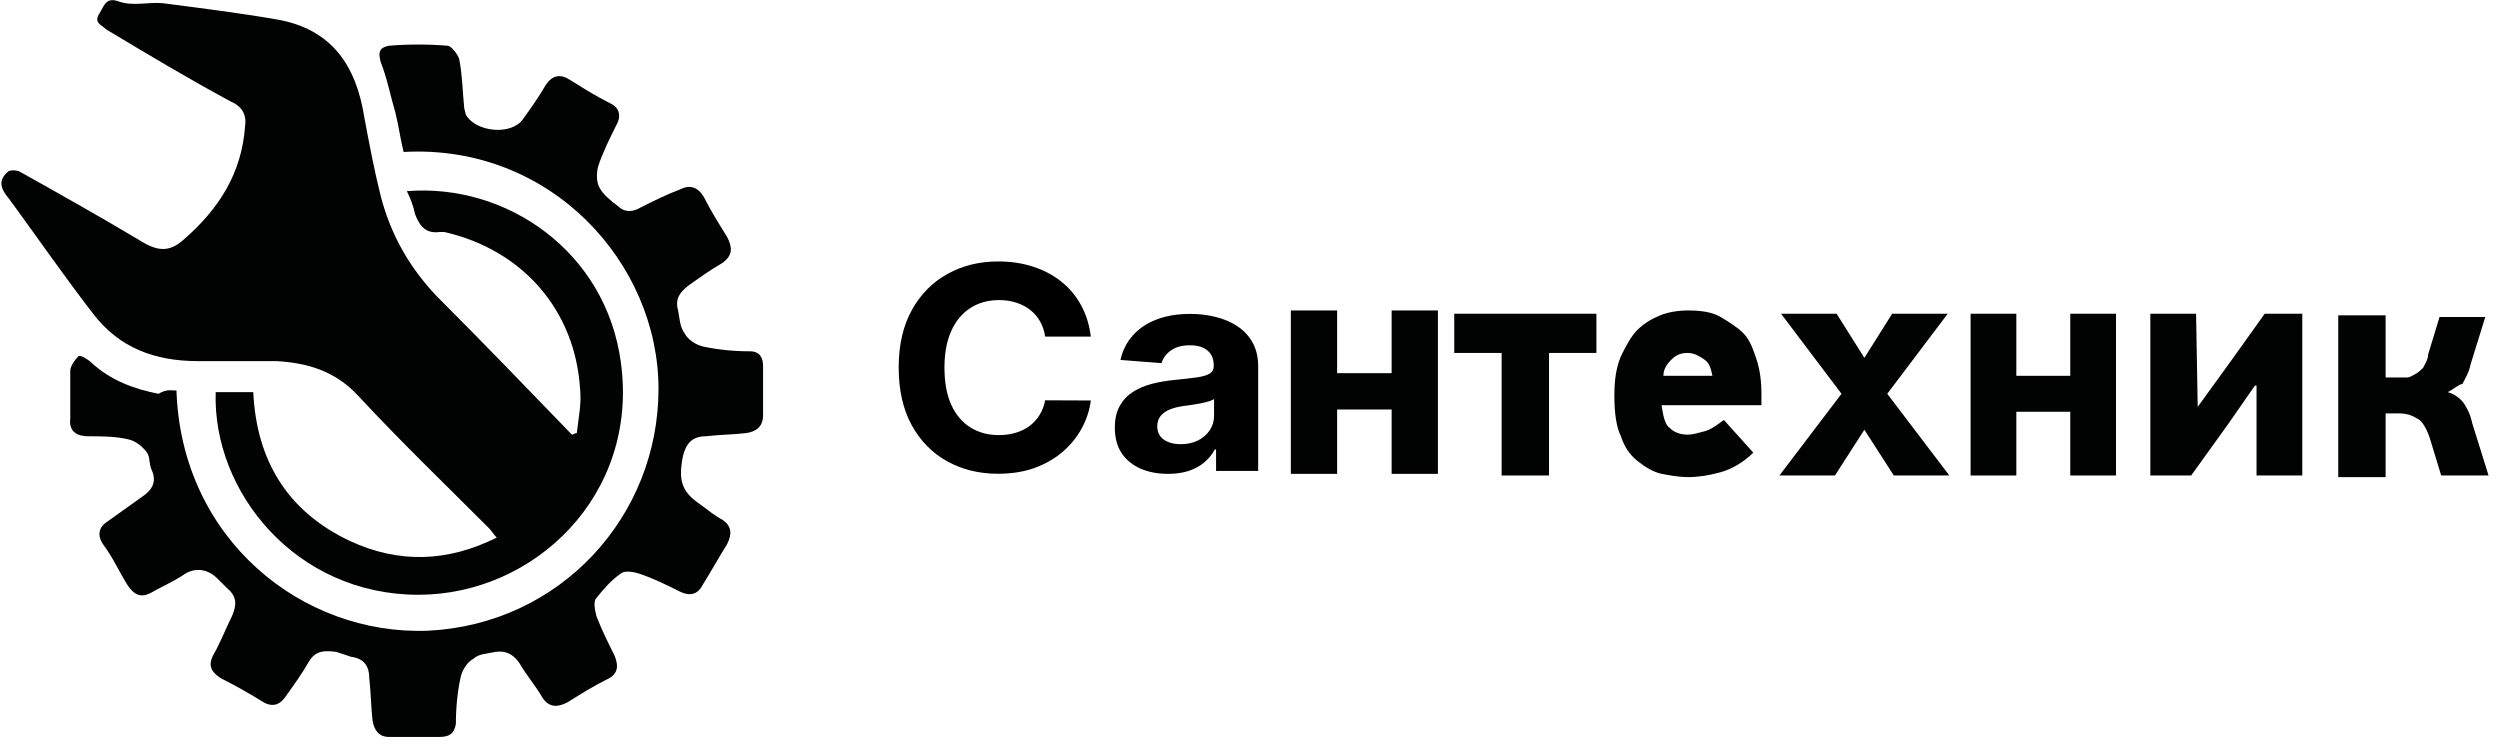
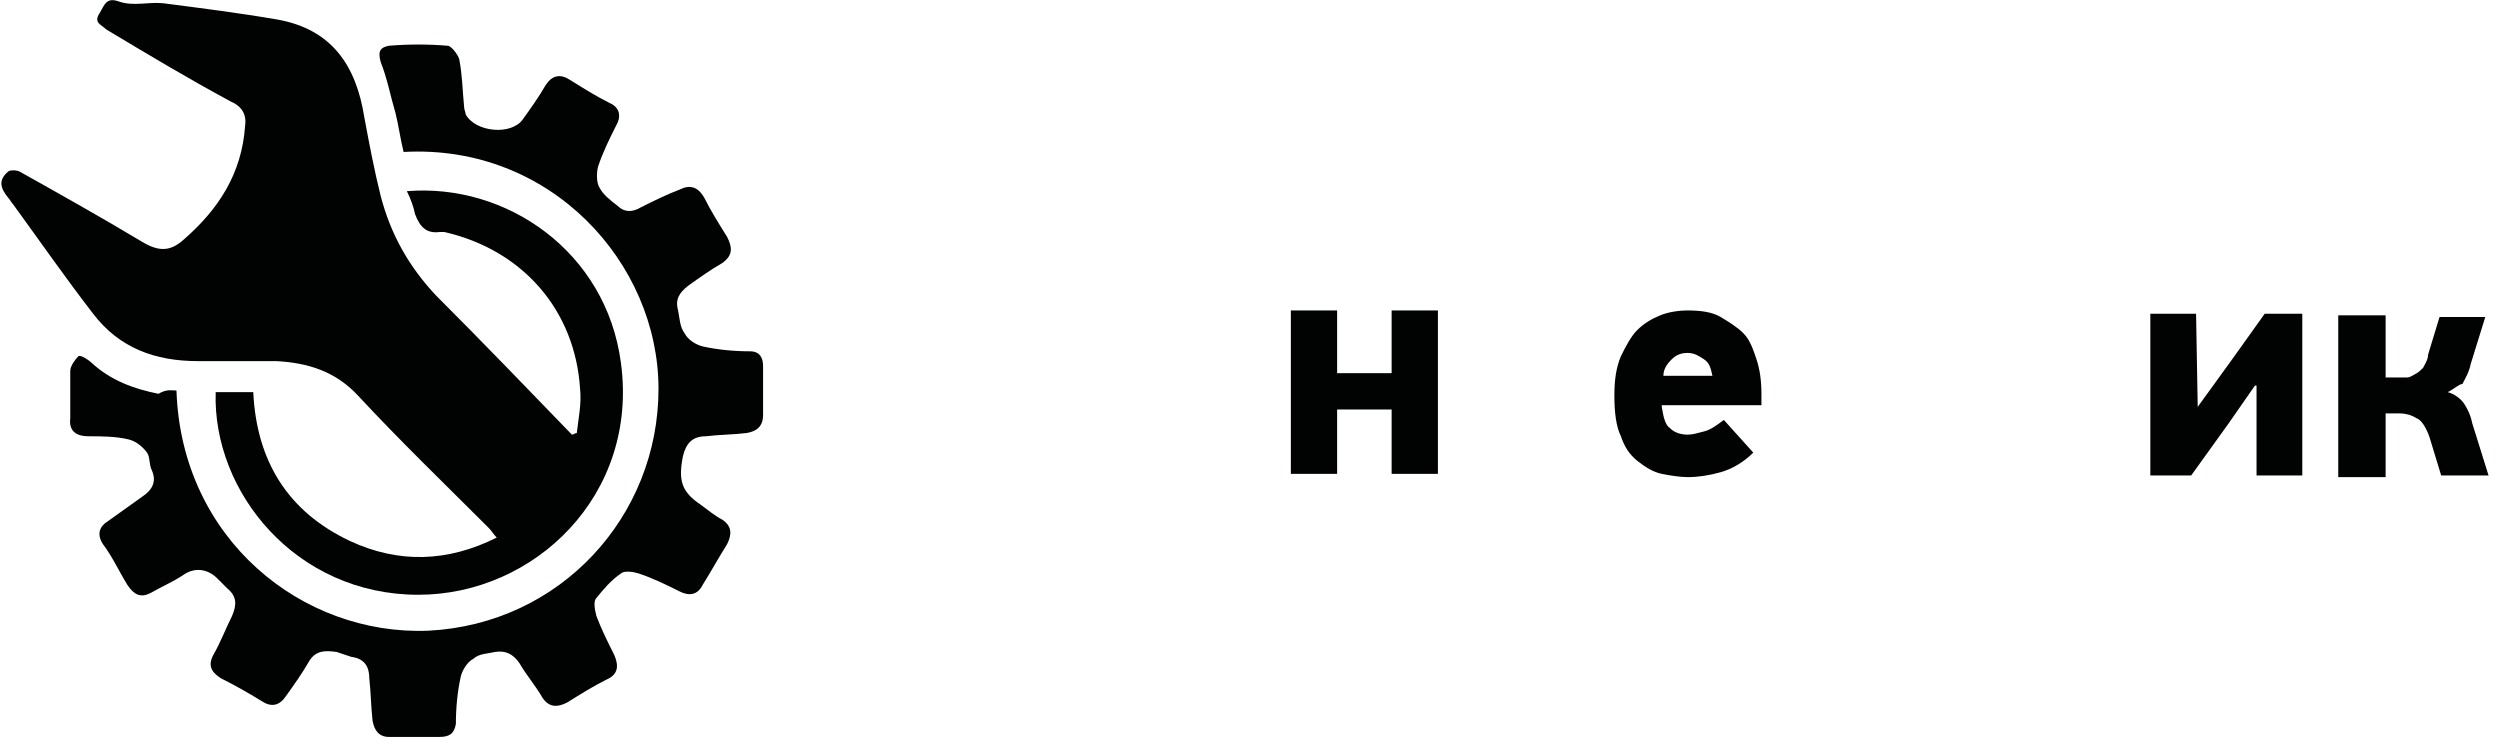
<svg xmlns="http://www.w3.org/2000/svg" width="153" height="46" viewBox="0 0 153 46" fill="none">
  <path d="M85.168 29V25.061H81.832V29H79V19H81.832V22.838H85.168V19H88V29H85.168Z" fill="#010202" />
-   <path d="M94.8 21.6V29.1H91.9V21.6H89V19.2H97.7V21.6H94.8Z" fill="#010202" />
  <path d="M101.7 24.9C101.8 25.5 101.9 26 102.2 26.2C102.5 26.5 102.9 26.6 103.3 26.6C103.6 26.6 103.9 26.5 104.3 26.4C104.7 26.3 105.1 26 105.5 25.7L107.3 27.7C106.7 28.3 106 28.7 105.3 28.9C104.6 29.1 103.9 29.2 103.3 29.2C102.8 29.2 102.2 29.1 101.7 29C101.2 28.9 100.7 28.6 100.2 28.2C99.7 27.8 99.4 27.3 99.2 26.7C98.9 26.1 98.8 25.2 98.8 24.2C98.8 23.3 98.9 22.5 99.2 21.8C99.5 21.2 99.8 20.6 100.2 20.2C100.6 19.8 101.1 19.5 101.6 19.3C102.1 19.1 102.7 19 103.3 19C104.1 19 104.8 19.1 105.3 19.4C105.8 19.7 106.3 20 106.7 20.4C107.1 20.8 107.3 21.4 107.5 22C107.7 22.6 107.8 23.3 107.8 24.1V24.8H101.7V24.9ZM104.8 23C104.7 22.5 104.6 22.2 104.3 22C104 21.8 103.7 21.6 103.3 21.6C102.9 21.6 102.6 21.7 102.3 22C102 22.3 101.8 22.6 101.8 23H104.8Z" fill="#010202" />
-   <path d="M115.9 29.1L114.1 26.3L112.3 29.1H108.9L112.7 24.1L109 19.2H112.4L114.1 21.9L115.8 19.2H119.2L115.5 24.1L119.3 29.1H115.9Z" fill="#010202" />
-   <path d="M126.7 29.1V25.2H123.4V29.1H120.6V19.2H123.4V23H126.7V19.2H129.5V29.1H126.7Z" fill="#010202" />
  <path d="M134.5 24.9L136.6 22L138.6 19.2H140.9V29.1H138.1V23.6H138L136.4 25.9L134.1 29.1H131.6V19.2H134.4L134.5 24.9Z" fill="#010202" />
  <path d="M149.8 24C150.2 24.1 150.6 24.4 150.8 24.7C151 25 151.2 25.4 151.3 25.9L152.3 29.1H149.4L148.7 26.8C148.5 26.2 148.2 25.7 147.9 25.6C147.6 25.4 147.2 25.3 146.9 25.3H146V29.2H143.1V19.3H146V23.1H146.8C147 23.1 147.1 23.1 147.3 23.1C147.5 23.1 147.6 23 147.8 22.9C148 22.8 148.1 22.7 148.3 22.5C148.4 22.3 148.6 22 148.6 21.7L149.3 19.4H152.1L151.2 22.3C151.1 22.8 150.9 23.1 150.7 23.5C150.5 23.5 150.2 23.8 149.8 24Z" fill="#010202" />
  <path d="M13.2 24C14 24 14.7 24 15.5 24C15.7 28.2 17.6 31.3 21.4 33.1C24.4 34.5 27.4 34.4 30.4 32.9C30.2 32.7 30.1 32.5 29.9 32.3C27.2 29.6 24.5 27 21.9 24.2C20.5 22.7 18.8 22.2 16.9 22.1C15.3 22.1 13.7 22.1 12.1 22.1C9.5 22.1 7.3 21.3 5.7 19.2C4 17 2.4 14.7 0.8 12.5C0.7 12.4 0.6 12.2 0.5 12.1C3.45707e-06 11.5 -0.1 11 0.5 10.5C0.6 10.4 1 10.4 1.2 10.5C3.7 11.9 6.2 13.3 8.7 14.8C9.7 15.4 10.4 15.4 11.2 14.7C13.4 12.8 14.8 10.6 15 7.7C15.1 7 14.8 6.5 14.1 6.2C11.5 4.8 9 3.3 6.5 1.8C6.2 1.5 5.7 1.4 6.1 0.8C6.4 0.3 6.5 -0.2 7.3 0.1C8.2 0.4 9.1 0.1 10 0.2C12.3 0.5 14.7 0.8 17 1.2C20.3 1.8 21.8 4 22.3 7.2C22.6 8.8 22.9 10.4 23.3 12C23.9 14.3 25 16.3 26.7 18.1C29.5 20.9 32.2 23.7 35 26.6C35.1 26.6 35.2 26.5 35.3 26.5C35.4 25.6 35.6 24.7 35.5 23.8C35.2 19 32 15.3 27.2 14.2C27.1 14.2 27 14.2 26.9 14.2C26.1 14.3 25.7 13.9 25.4 13.1C25.3 12.6 25.1 12.1 24.9 11.7C31 11.2 37.1 15.4 38 22.2C39.1 30.3 32.7 36.4 25.6 36.4C18.1 36.4 13 30.1 13.2 24Z" fill="#010202" />
  <path d="M10.8 23.9C11.1 33 18.5 38.9 26.2 38.6C34.3 38.2 40.3 31.6 40.3 23.8C40.3 16.1 33.7 8.8 24.7 9.3C24.5 8.5 24.4 7.7 24.2 6.9C23.9 5.9 23.7 4.8 23.3 3.8C23.1 3.1 23.3 2.9 23.8 2.8C25 2.7 26.2 2.7 27.4 2.8C27.6 2.8 28 3.3 28.1 3.6C28.3 4.6 28.3 5.5 28.4 6.5C28.4 6.7 28.5 6.9 28.5 7C29.1 8.1 31.3 8.3 32 7.3C32.5 6.6 33 5.9 33.4 5.2C33.8 4.6 34.3 4.5 34.9 4.9C35.7 5.4 36.5 5.9 37.3 6.3C38 6.6 38 7.2 37.7 7.7C37.3 8.5 36.9 9.3 36.6 10.2C36.5 10.6 36.5 11.2 36.7 11.5C36.9 11.9 37.4 12.3 37.8 12.6C38.2 13 38.7 13 39.2 12.7C40 12.3 40.8 11.9 41.6 11.6C42.2 11.3 42.7 11.4 43.1 12.1C43.5 12.9 44 13.7 44.5 14.5C44.8 15.1 44.9 15.6 44.2 16.1C43.5 16.5 42.8 17 42.1 17.5C41.6 17.9 41.3 18.3 41.5 19C41.6 19.5 41.6 20 41.9 20.4C42.1 20.8 42.6 21.1 43 21.2C43.9 21.4 44.9 21.5 45.9 21.5C46.5 21.5 46.7 21.9 46.7 22.4C46.7 23.4 46.7 24.4 46.7 25.4C46.7 26.1 46.3 26.4 45.7 26.5C44.9 26.6 44 26.6 43.2 26.7C42.4 26.7 42 27.1 41.8 27.9C41.5 29.4 41.7 30.1 42.9 30.9C43.3 31.2 43.8 31.6 44.2 31.8C44.8 32.2 44.8 32.7 44.5 33.3C44 34.1 43.5 35 43 35.8C42.7 36.4 42.2 36.5 41.6 36.2C40.8 35.8 40 35.4 39.1 35.1C38.8 35 38.2 34.9 38 35.1C37.4 35.5 36.9 36.1 36.5 36.6C36.3 36.8 36.4 37.3 36.5 37.7C36.8 38.5 37.2 39.3 37.6 40.1C37.9 40.8 37.8 41.3 37.1 41.6C36.3 42 35.5 42.5 34.7 43C34.1 43.3 33.6 43.3 33.2 42.7C32.8 42 32.2 41.3 31.8 40.6C31.4 40 30.9 39.8 30.3 39.9C29.9 40 29.3 40 29 40.3C28.6 40.5 28.3 41 28.2 41.4C28 42.3 27.9 43.3 27.9 44.3C27.8 44.9 27.5 45.1 26.9 45.1C25.9 45.1 24.8 45.1 23.8 45.1C23.2 45.1 22.9 44.7 22.8 44.1C22.7 43.2 22.7 42.4 22.6 41.5C22.6 40.8 22.3 40.3 21.5 40.2C21.2 40.1 20.9 40 20.6 39.9C19.9 39.8 19.3 39.8 18.9 40.5C18.5 41.2 18 41.9 17.5 42.6C17.1 43.2 16.6 43.3 16 42.9C15.2 42.4 14.3 41.9 13.5 41.5C12.9 41.1 12.7 40.7 13.1 40C13.5 39.3 13.8 38.5 14.2 37.7C14.5 37 14.5 36.5 13.9 36C13.7 35.8 13.5 35.6 13.3 35.4C12.7 34.8 11.9 34.7 11.2 35.2C10.6 35.6 9.9 35.9 9.2 36.3C8.6 36.6 8.2 36.4 7.8 35.8C7.3 35 6.9 34.1 6.3 33.3C5.9 32.7 6.1 32.2 6.6 31.9C7.3 31.4 8 30.9 8.7 30.4C9.3 30 9.6 29.5 9.3 28.8C9.1 28.4 9.2 28 9 27.7C8.7 27.3 8.3 27 7.9 26.9C7.1 26.7 6.2 26.7 5.4 26.7C4.7 26.7 4.2 26.4 4.3 25.6C4.3 24.6 4.3 23.6 4.3 22.7C4.3 22.4 4.6 22 4.8 21.8C4.9 21.7 5.4 22 5.6 22.2C6.8 23.3 8.2 23.8 9.7 24.1C10.2 23.8 10.5 23.9 10.8 23.9Z" fill="#010202" />
-   <path d="M66.758 20.601H63.963C63.912 20.251 63.808 19.94 63.651 19.668C63.493 19.393 63.291 19.158 63.045 18.964C62.798 18.771 62.513 18.623 62.19 18.52C61.871 18.417 61.524 18.365 61.15 18.365C60.474 18.365 59.885 18.528 59.383 18.853C58.881 19.174 58.492 19.644 58.215 20.261C57.939 20.875 57.801 21.62 57.801 22.497C57.801 23.399 57.939 24.156 58.215 24.77C58.496 25.383 58.887 25.846 59.389 26.159C59.891 26.472 60.472 26.628 61.131 26.628C61.501 26.628 61.843 26.581 62.158 26.486C62.477 26.392 62.76 26.254 63.006 26.073C63.253 25.887 63.457 25.663 63.619 25.399C63.785 25.136 63.9 24.835 63.963 24.498L66.758 24.51C66.685 25.091 66.504 25.651 66.215 26.19C65.93 26.725 65.546 27.205 65.061 27.629C64.58 28.049 64.006 28.382 63.338 28.63C62.675 28.872 61.924 28.994 61.086 28.994C59.921 28.994 58.879 28.739 57.96 28.228C57.046 27.718 56.323 26.979 55.791 26.011C55.264 25.043 55 23.872 55 22.497C55 21.118 55.268 19.944 55.804 18.977C56.34 18.009 57.067 17.272 57.986 16.766C58.904 16.255 59.938 16 61.086 16C61.843 16 62.545 16.103 63.191 16.309C63.842 16.515 64.418 16.815 64.92 17.21C65.422 17.602 65.83 18.081 66.145 18.649C66.464 19.218 66.668 19.868 66.758 20.601Z" fill="black" />
-   <path d="M71.482 29C70.856 29 70.299 28.895 69.81 28.685C69.321 28.471 68.934 28.156 68.649 27.74C68.368 27.32 68.228 26.797 68.228 26.172C68.228 25.645 68.328 25.202 68.528 24.844C68.728 24.485 69 24.197 69.344 23.979C69.689 23.761 70.08 23.596 70.518 23.485C70.961 23.374 71.424 23.296 71.909 23.25C72.479 23.193 72.938 23.139 73.287 23.09C73.636 23.036 73.889 22.958 74.046 22.855C74.204 22.752 74.282 22.6 74.282 22.398V22.361C74.282 21.97 74.155 21.667 73.9 21.453C73.649 21.239 73.291 21.132 72.828 21.132C72.339 21.132 71.95 21.237 71.66 21.447C71.371 21.653 71.18 21.912 71.086 22.225L68.573 22.028C68.7 21.451 68.951 20.953 69.325 20.533C69.7 20.109 70.182 19.784 70.773 19.557C71.369 19.327 72.058 19.211 72.841 19.211C73.385 19.211 73.906 19.273 74.403 19.397C74.905 19.52 75.35 19.712 75.737 19.971C76.128 20.23 76.436 20.564 76.662 20.971C76.887 21.375 77 21.859 77 22.423V28.821H74.423V27.506H74.346C74.189 27.802 73.978 28.063 73.715 28.29C73.451 28.512 73.134 28.687 72.764 28.815C72.394 28.938 71.966 29 71.482 29ZM72.26 27.184C72.66 27.184 73.013 27.108 73.319 26.956C73.625 26.799 73.865 26.589 74.04 26.326C74.214 26.062 74.301 25.764 74.301 25.43V24.424C74.216 24.477 74.099 24.527 73.951 24.572C73.806 24.613 73.642 24.652 73.459 24.689C73.276 24.722 73.094 24.753 72.911 24.782C72.728 24.807 72.562 24.829 72.413 24.85C72.094 24.895 71.816 24.967 71.577 25.066C71.339 25.165 71.154 25.299 71.022 25.468C70.891 25.632 70.825 25.838 70.825 26.085C70.825 26.443 70.959 26.717 71.227 26.906C71.499 27.092 71.843 27.184 72.26 27.184Z" fill="black" />
</svg>